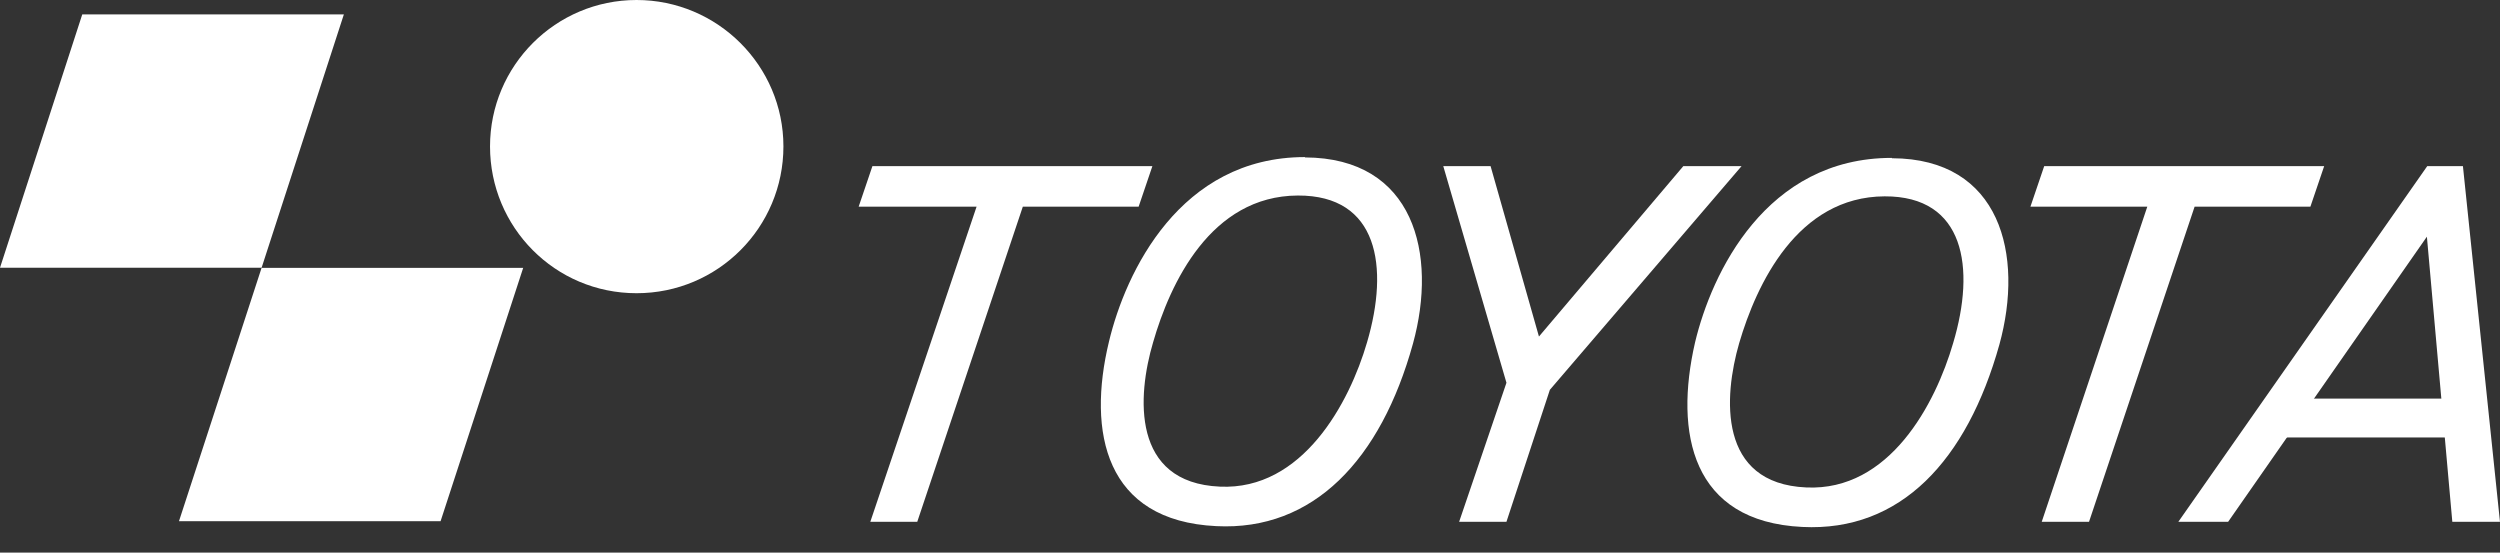
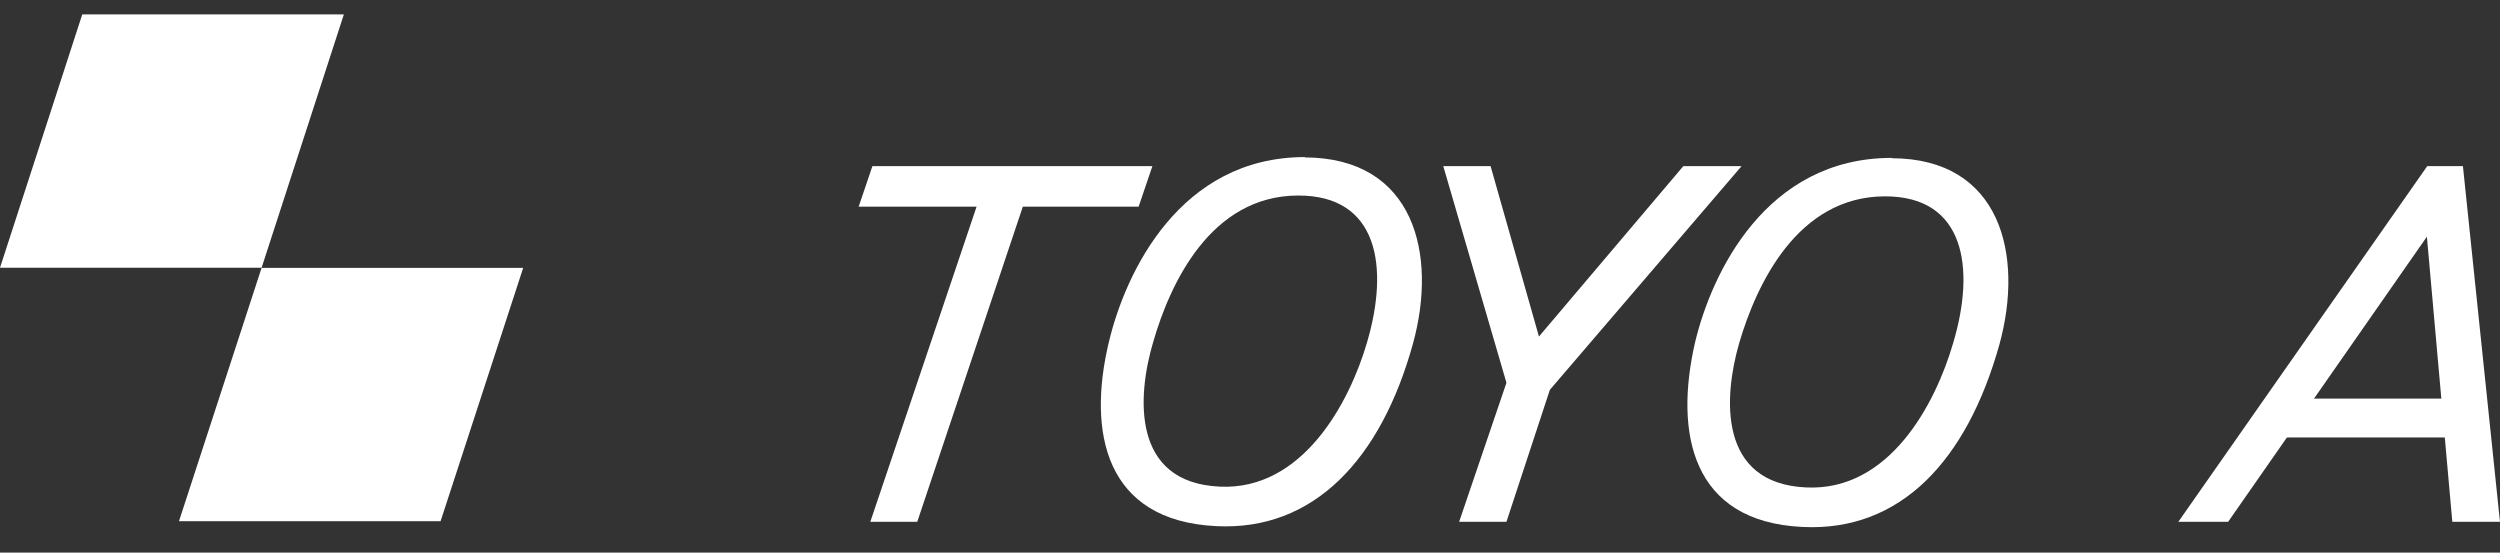
<svg xmlns="http://www.w3.org/2000/svg" width="95" height="21" viewBox="0 0 95 21" fill="none">
  <rect x="0" y="0" width="95" height="21" fill="#333333" stroke="none" />
  <path d="M19.881 10.18H9.94L6.801 19.806H16.742L19.881 10.18Z" fill="white" />
  <path d="M13.067 0.547H3.126L0 10.174H9.941L13.067 0.547Z" fill="white" />
-   <path d="M18.621 5.564C18.621 2.494 21.116 0 24.189 0C27.261 0 29.77 2.494 29.77 5.564C29.77 8.635 27.288 11.142 24.189 11.142C21.09 11.142 18.621 8.635 18.621 5.564Z" fill="white" />
  <path d="M37.11 7.854H32.629L33.152 6.312H43.791L43.268 7.854H38.867L34.856 19.828H33.072L37.11 7.854Z" fill="white" />
-   <path d="M81.597 7.854H77.156L77.68 6.312H88.319L87.795 7.854H83.395L79.383 19.828H77.586L81.597 7.854Z" fill="white" />
  <path d="M49.319 7.43C52.377 7.417 52.793 10.139 51.948 13.008C51.277 15.314 49.493 18.639 46.354 18.492C42.986 18.344 43.214 15.046 43.818 13.008C44.462 10.769 46.005 7.444 49.319 7.43ZM49.587 5.969C44.838 5.969 42.772 10.34 42.141 12.981C41.309 16.427 41.993 19.792 46.219 19.993C49.909 20.181 52.471 17.473 53.692 13.061C54.631 9.656 53.746 5.996 49.587 5.982" fill="white" />
  <path d="M71.616 7.461C74.662 7.448 75.078 10.17 74.219 13.039C73.548 15.345 71.804 18.67 68.638 18.523C65.27 18.375 65.499 15.077 66.089 13.039C66.746 10.8 68.302 7.475 71.616 7.461ZM71.885 6C67.108 6 65.042 10.371 64.412 13.012C63.62 16.458 64.278 19.823 68.49 20.024C72.22 20.212 74.742 17.504 75.977 13.093C76.916 9.687 76.03 6.027 71.898 6.013" fill="white" />
  <path d="M56.642 6.312L58.48 12.788L63.967 6.312H66.18L58.895 14.813L57.245 19.828H55.447L57.245 14.545L54.844 6.312H56.642Z" fill="white" />
  <path d="M92.222 8.994L93.188 19.828H94.999L93.591 6.312H92.236L82.777 19.828H84.669L92.222 8.994Z" fill="white" />
  <path d="M93.793 15.148H86.655L86.199 16.623H93.337L93.793 15.148Z" fill="white" />
</svg>